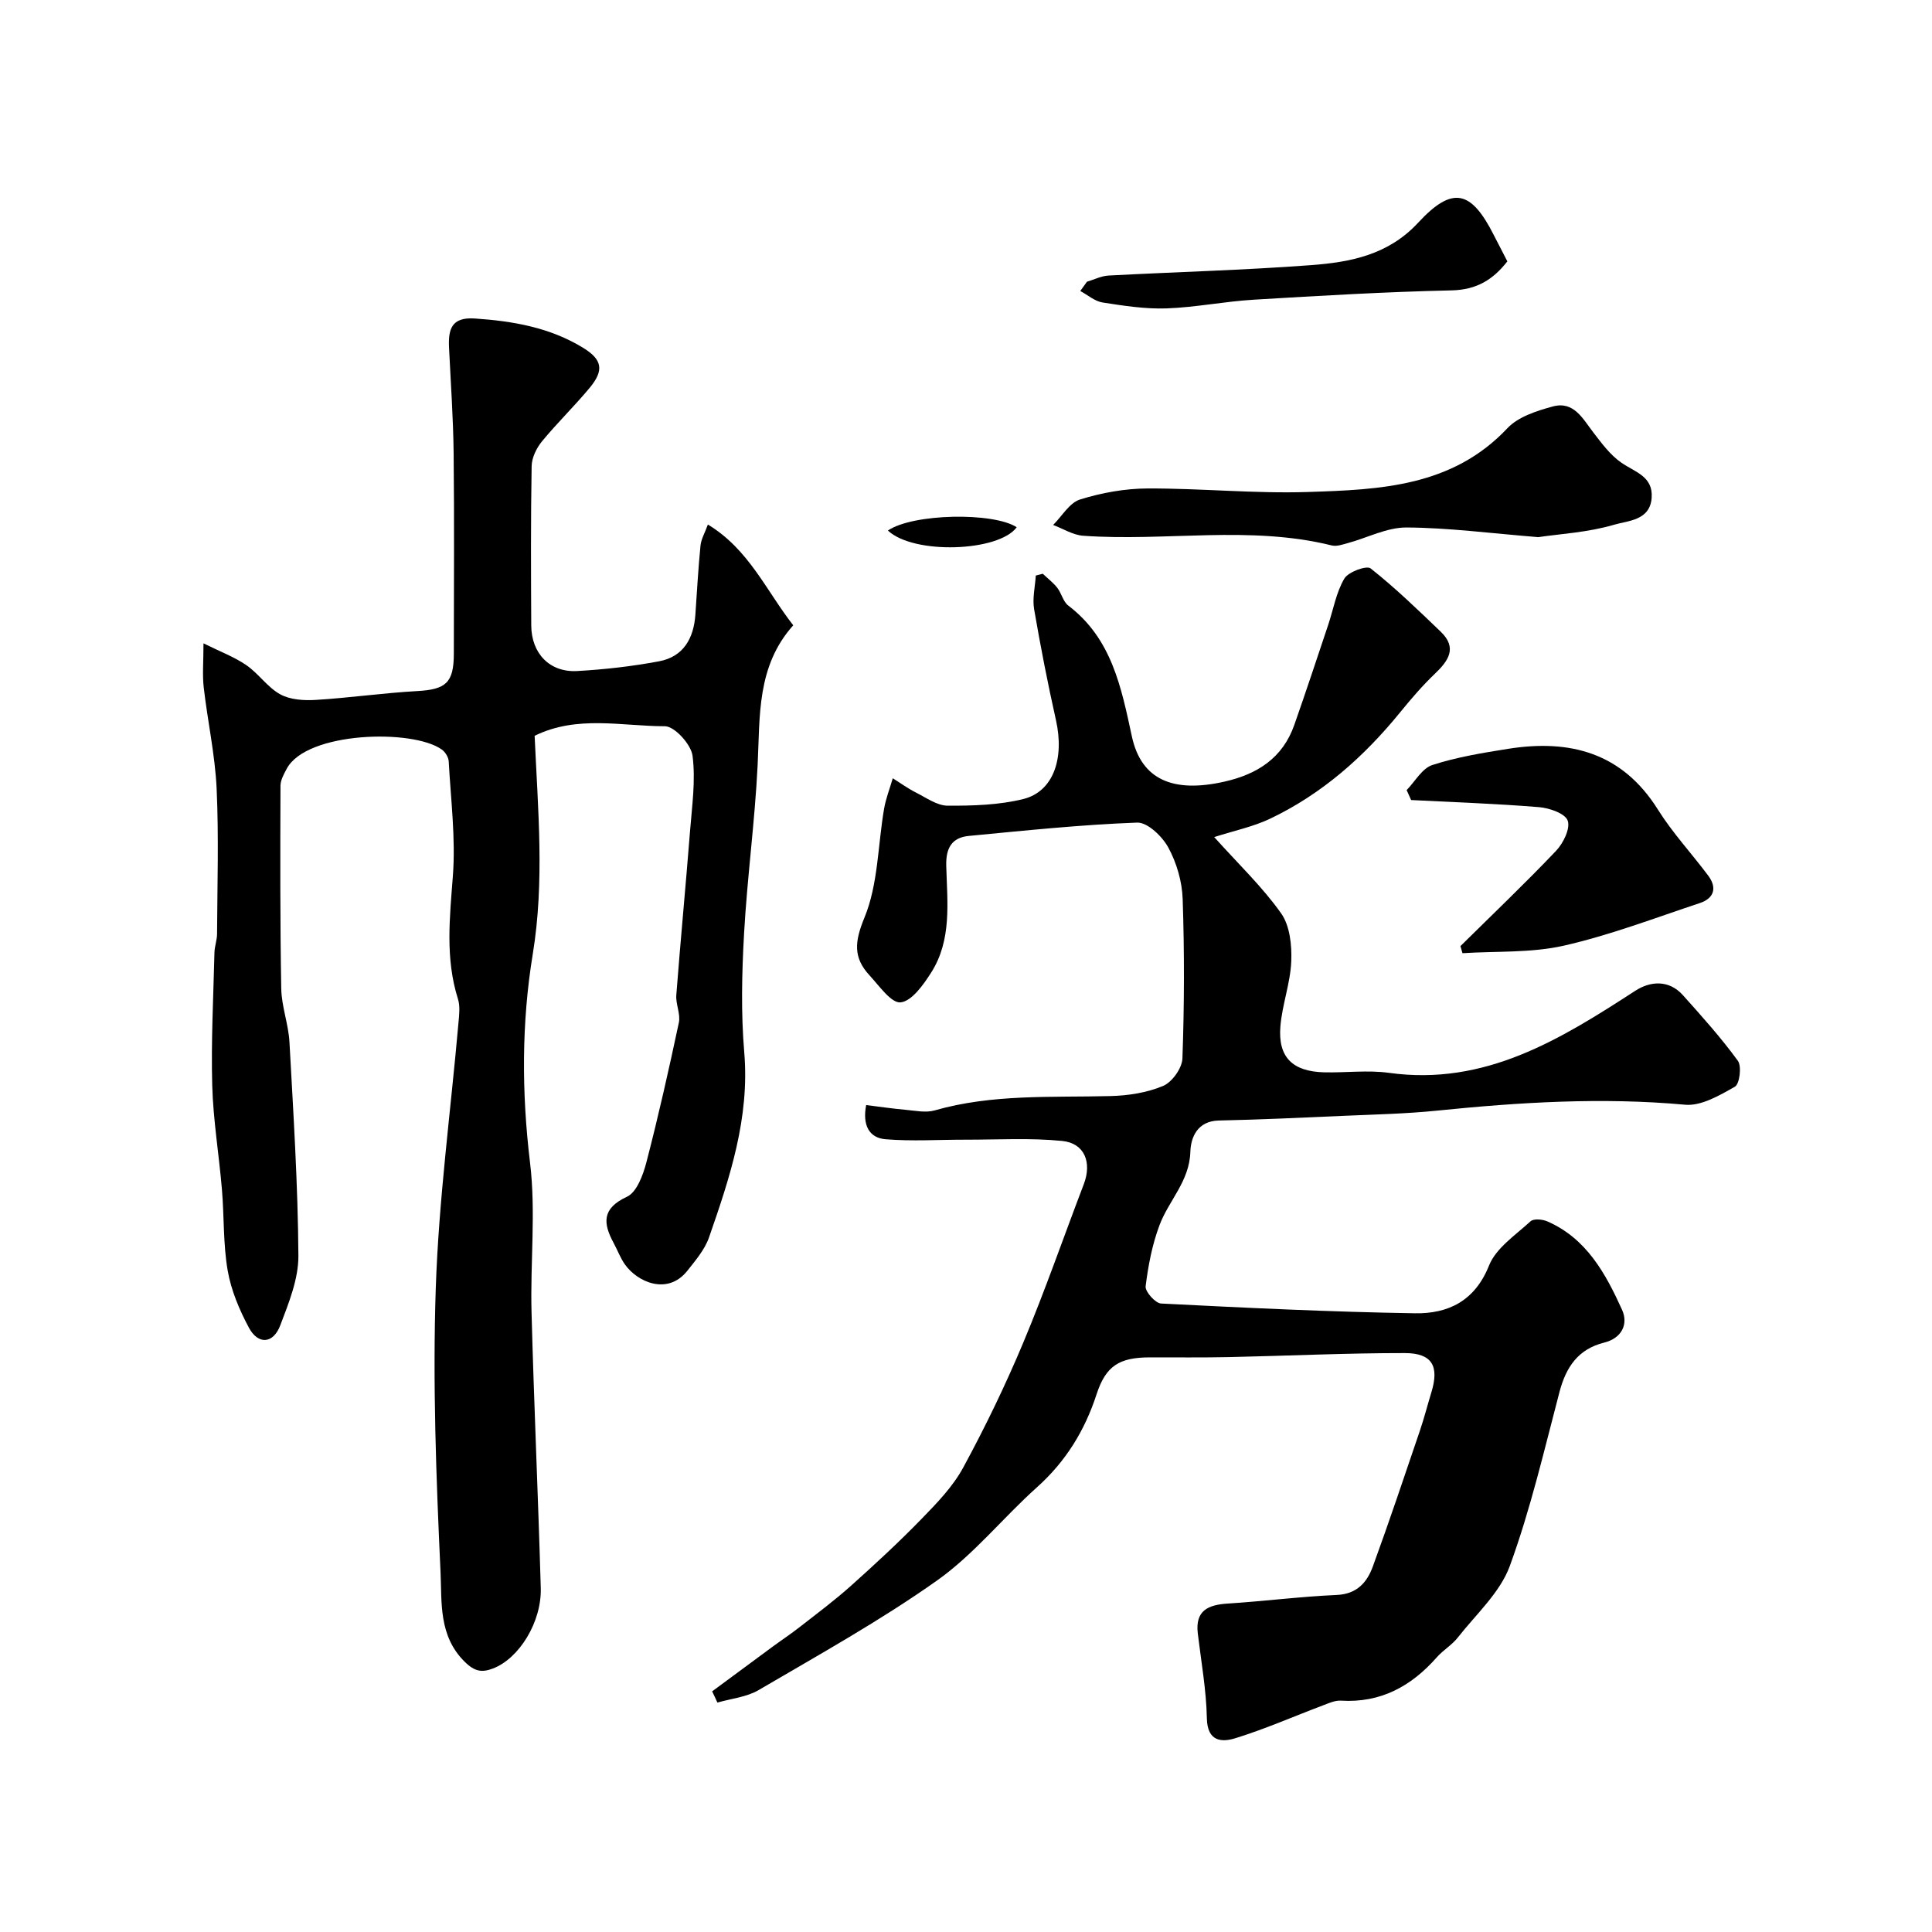
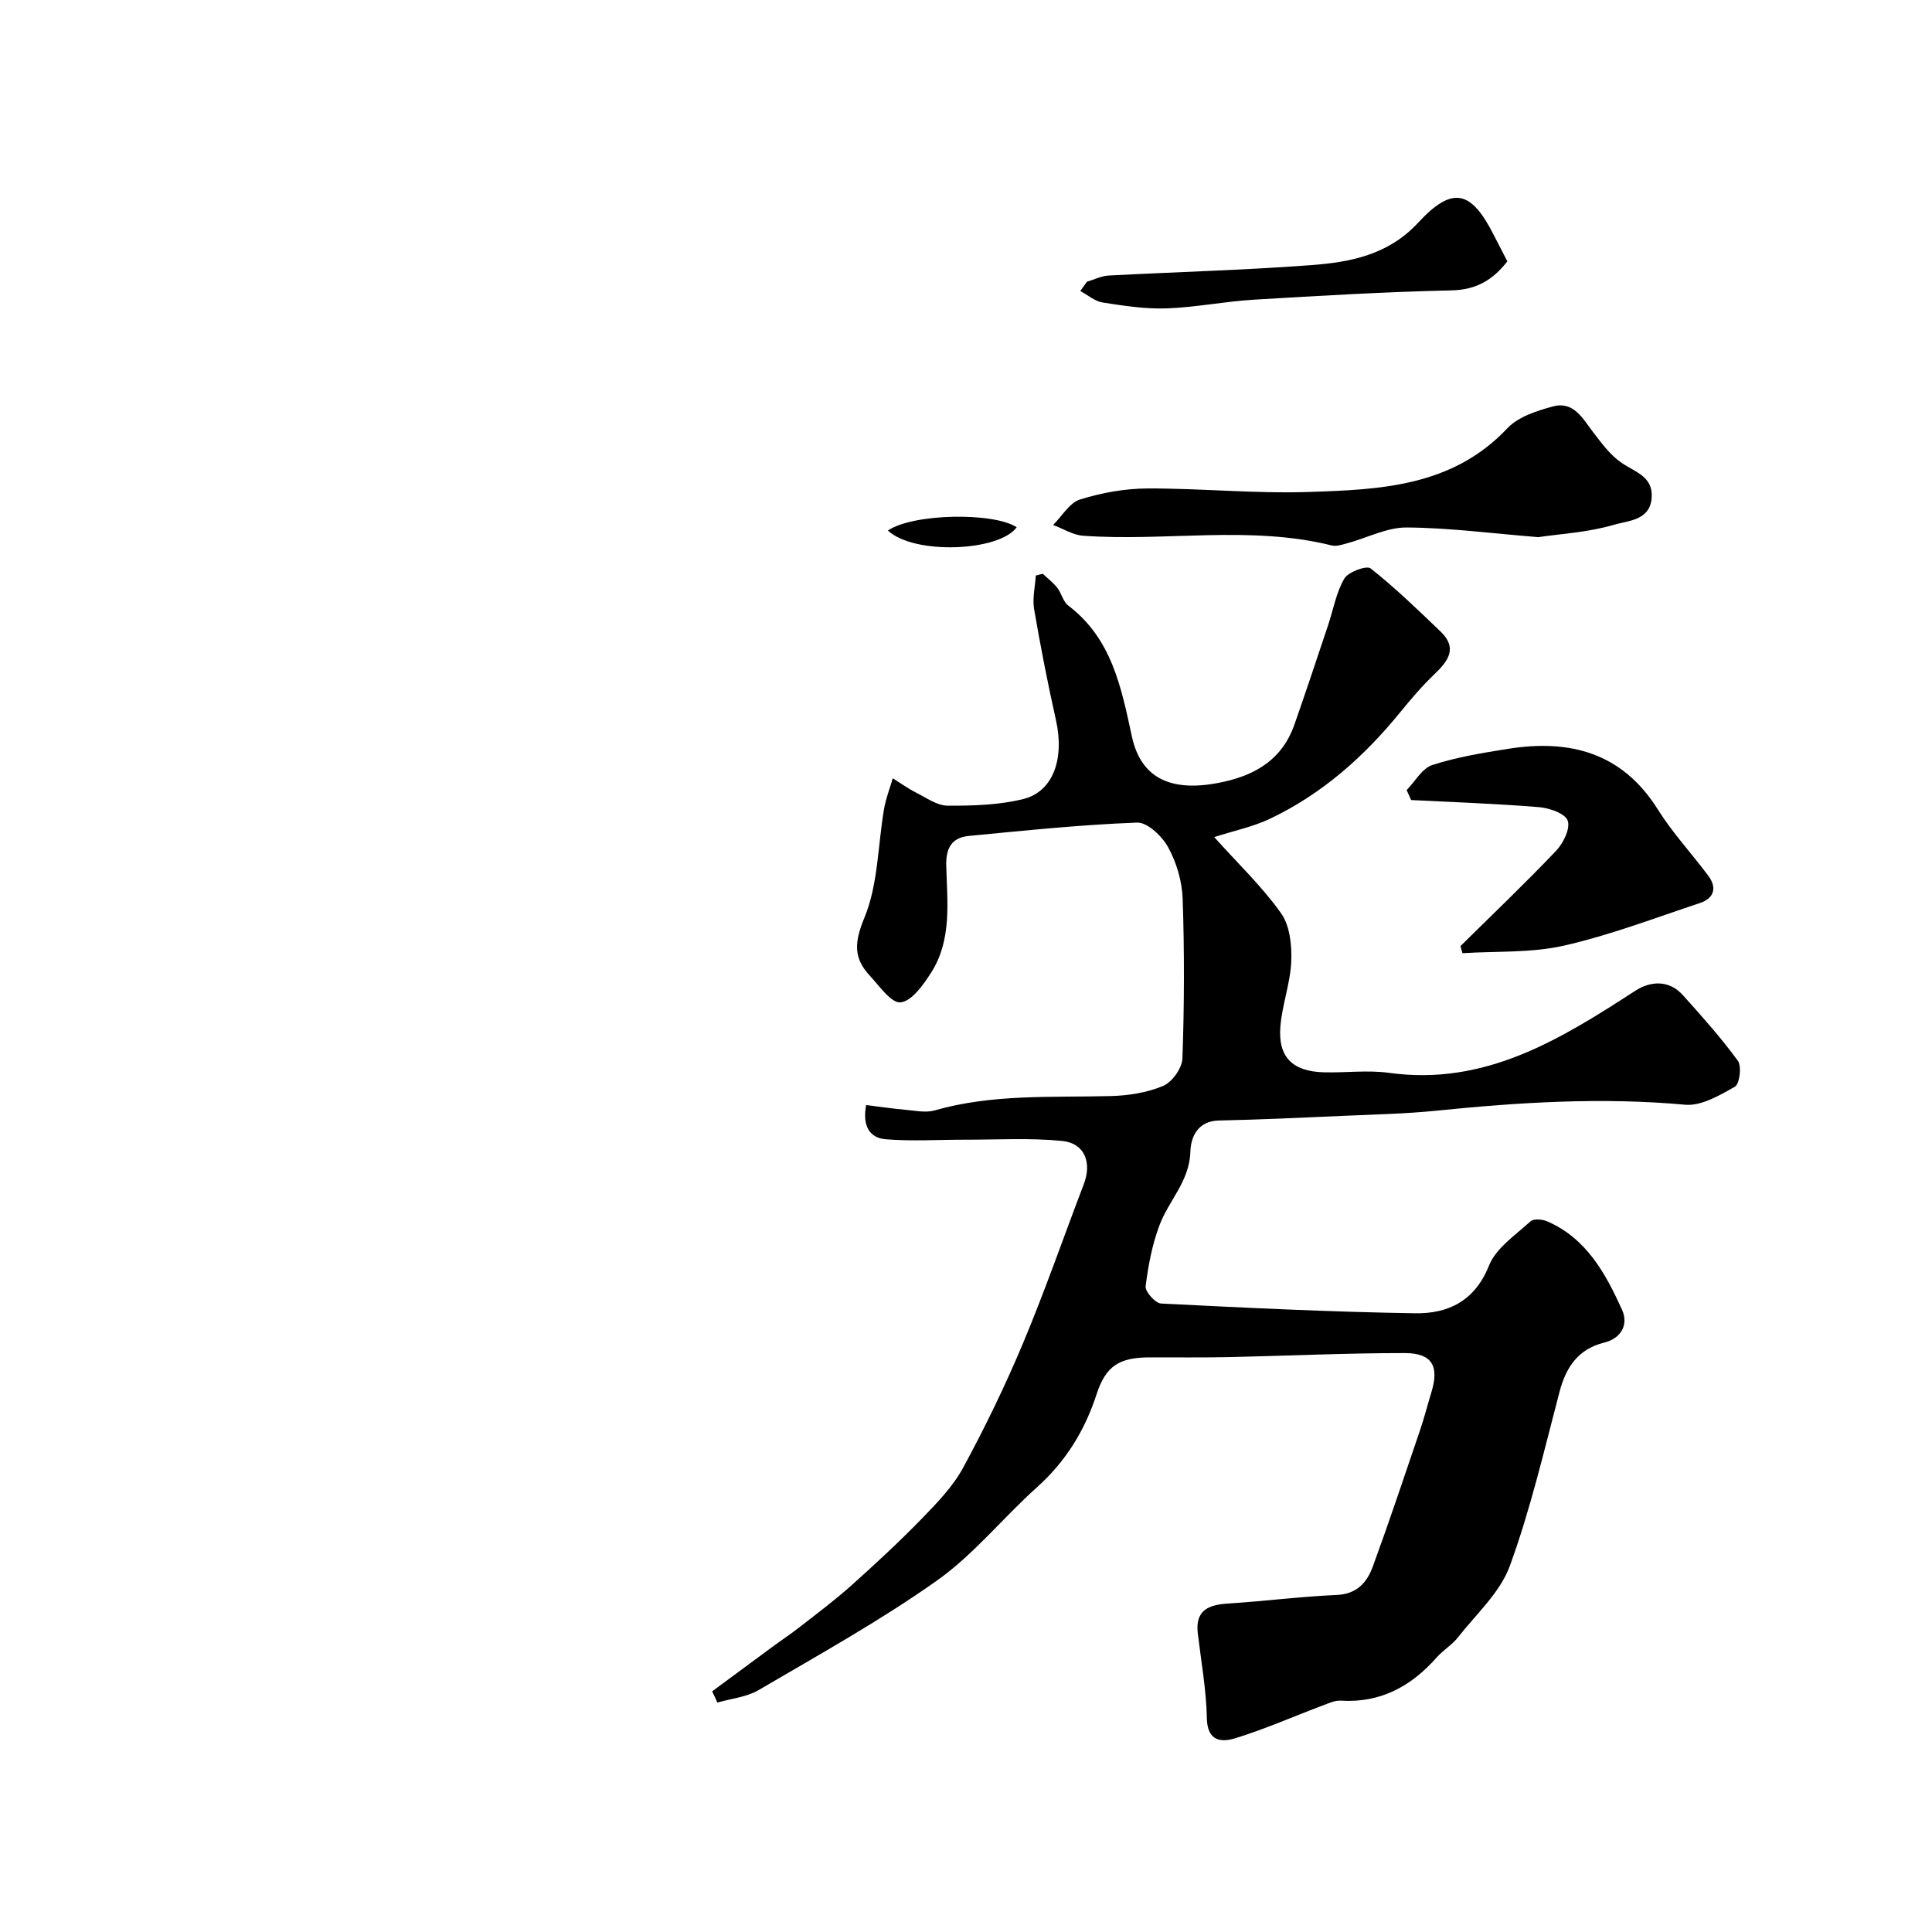
<svg xmlns="http://www.w3.org/2000/svg" enable-background="new 0 0 400 400" viewBox="0 0 400 400">
  <g fill="#000001">
    <path d="m147.44 350.18c4.12-3.05 8.24-6.1 12.37-9.14 1.97-1.45 4.01-2.8 5.93-4.31 3.54-2.76 7.15-5.46 10.49-8.45 4.97-4.45 9.89-9 14.54-13.78 3.19-3.28 6.51-6.7 8.66-10.67 4.56-8.4 8.74-17.05 12.43-25.86 4.52-10.79 8.35-21.87 12.53-32.8 1.71-4.48.18-8.49-4.48-8.95-6.62-.66-13.35-.25-20.03-.26-5.51-.01-11.05.36-16.53-.09-3.43-.28-4.82-2.94-4.02-7.08 2.78.34 5.5.75 8.23.99 1.98.18 4.12.64 5.94.12 11.95-3.43 24.19-2.66 36.38-2.97 3.69-.09 7.57-.69 10.93-2.1 1.86-.78 3.93-3.68 4-5.7.39-10.99.42-22 .05-32.99-.12-3.62-1.24-7.48-2.97-10.66-1.25-2.31-4.31-5.25-6.46-5.17-11.64.43-23.25 1.65-34.85 2.76-3.53.34-4.77 2.52-4.67 6.19.2 7.52 1.21 15.32-3.14 22.13-1.6 2.51-3.98 5.88-6.3 6.14-1.93.22-4.44-3.43-6.45-5.6-3.39-3.68-3.11-6.94-1.04-11.96 2.84-6.89 2.76-14.97 4.06-22.52.37-2.15 1.19-4.21 1.8-6.32 1.6 1 3.14 2.13 4.82 2.97 2.12 1.07 4.36 2.7 6.55 2.71 5.23.02 10.62-.13 15.66-1.38 6.22-1.55 8.53-8.38 6.76-16.31-1.71-7.63-3.21-15.31-4.53-23.01-.38-2.23.21-4.63.35-6.95.48-.12.97-.25 1.45-.37 1.01.96 2.14 1.82 2.99 2.9.89 1.14 1.22 2.88 2.29 3.69 9.01 6.85 10.96 16.91 13.17 27.12 1.94 8.94 8.53 11.72 19.11 9.34 6.85-1.54 12.1-4.89 14.51-11.75 2.41-6.87 4.7-13.78 7.01-20.69 1.08-3.23 1.66-6.74 3.35-9.61.82-1.39 4.61-2.77 5.44-2.11 5.1 4.03 9.8 8.58 14.51 13.1 3.51 3.37 1.59 6.05-1.25 8.76-2.54 2.43-4.86 5.13-7.08 7.86-7.51 9.24-16.25 17.01-27.07 22.14-3.44 1.63-7.28 2.42-11.49 3.77 5.06 5.63 9.99 10.33 13.85 15.78 1.82 2.57 2.24 6.62 2.1 9.95-.18 4.51-1.88 8.95-2.25 13.47-.52 6.35 2.5 9.32 8.99 9.5 4.5.12 9.07-.5 13.49.11 19.89 2.76 35.44-6.9 51-16.99 3.08-2 6.94-2.34 9.85.9 3.95 4.41 7.92 8.83 11.39 13.6.82 1.13.36 4.8-.62 5.36-3.17 1.8-6.98 4.04-10.32 3.73-17.22-1.57-34.29-.51-51.4 1.23-6.4.65-12.86.79-19.3 1.07-8.6.38-17.2.79-25.8.97-4.46.09-5.83 3.48-5.92 6.49-.18 6.08-4.46 10.06-6.38 15.16-1.52 4.03-2.35 8.39-2.88 12.68-.13 1.09 2.01 3.5 3.2 3.56 17.52.89 35.05 1.74 52.58 2.02 6.82.11 12.37-2.5 15.32-9.89 1.45-3.63 5.49-6.3 8.59-9.15.64-.59 2.46-.43 3.47.01 8.13 3.54 12.09 10.83 15.48 18.31 1.33 2.93-.02 5.87-3.7 6.79-5.38 1.34-7.89 5.04-9.25 10.2-3.18 12.09-6.01 24.34-10.29 36.05-2.02 5.52-6.99 9.99-10.78 14.83-1.21 1.54-3.03 2.59-4.33 4.07-5.29 6-11.62 9.49-19.87 8.98-1.22-.07-2.52.53-3.73.99-6.02 2.27-11.94 4.88-18.08 6.78-2.86.89-5.83.73-5.93-4.1-.12-5.87-1.18-11.73-1.88-17.59-.56-4.74 2.13-5.92 6.2-6.18 7.53-.48 15.04-1.45 22.57-1.78 4.21-.19 6.28-2.63 7.48-5.92 3.4-9.3 6.54-18.7 9.73-28.08.89-2.62 1.57-5.3 2.38-7.95 1.66-5.41.18-8.12-5.49-8.13-12.1-.01-24.2.57-36.31.83-5.5.12-11 .05-16.5.06-6.29.01-9.09 1.73-11.02 7.65-2.45 7.53-6.38 13.9-12.32 19.23-7.04 6.3-13.07 13.91-20.71 19.32-11.76 8.32-24.45 15.36-36.91 22.67-2.5 1.47-5.69 1.77-8.56 2.6-.35-.79-.72-1.56-1.09-2.32z" />
-     <path d="m110.69 152.34c.68 15.34 2.08 30.14-.39 45.22-2.33 14.19-2.31 28.66-.56 43.17 1.23 10.18.03 20.64.31 30.96.5 19.03 1.37 38.05 1.91 57.09.2 7.05-4.49 14.6-9.89 16.66-2.23.85-3.73.71-5.86-1.39-5.44-5.37-4.71-12.3-5-18.52-.91-19.57-1.64-39.21-.99-58.77.61-18.36 3.09-36.66 4.7-54.99.15-1.65.37-3.45-.11-4.96-2.65-8.41-1.7-16.82-1.05-25.41.6-7.86-.43-15.85-.86-23.78-.05-.84-.71-1.92-1.41-2.42-5.98-4.33-28.01-3.75-32.12 3.95-.59 1.1-1.29 2.35-1.3 3.53-.05 14.01-.09 28.02.16 42.02.07 3.7 1.5 7.36 1.7 11.07.81 14.73 1.75 29.47 1.85 44.21.03 4.81-1.99 9.77-3.75 14.41-1.46 3.85-4.58 4.07-6.5.49-1.97-3.68-3.68-7.73-4.39-11.82-.95-5.49-.72-11.18-1.19-16.77-.6-7.19-1.81-14.36-2.01-21.55-.25-9.17.24-18.35.46-27.53.03-1.3.54-2.59.54-3.88.05-10.03.37-20.08-.09-30.09-.33-7-1.87-13.93-2.67-20.91-.3-2.6-.05-5.27-.05-9.13 3.4 1.69 6.36 2.79 8.88 4.52 2.53 1.74 4.37 4.58 7.01 6.03 2.05 1.13 4.89 1.31 7.34 1.16 7.02-.43 14-1.44 21.01-1.83 5.94-.33 7.58-1.71 7.59-7.71.01-13.83.11-27.66-.04-41.49-.08-7.3-.6-14.59-.95-21.88-.18-3.76.45-6.39 5.32-6.06 7.91.53 15.54 1.86 22.39 6.04 4.03 2.46 4.43 4.67 1.41 8.31-3.16 3.81-6.74 7.27-9.88 11.09-1.14 1.39-2.11 3.39-2.14 5.13-.19 10.99-.14 21.99-.08 32.99.03 5.79 3.83 9.75 9.5 9.43 5.69-.32 11.4-.97 16.99-2.02 5.02-.95 7.15-4.75 7.49-9.65.33-4.76.59-9.54 1.06-14.29.13-1.35.9-2.63 1.53-4.37 8.49 5.14 12.05 13.66 17.67 20.86-7.6 8.52-6.87 18.79-7.37 28.94-.57 11.65-2.16 23.25-2.81 34.9-.46 8.18-.65 16.44.04 24.59 1.14 13.54-2.98 25.91-7.29 38.29-.88 2.53-2.8 4.78-4.51 6.94-4.1 5.14-10.38 2.3-12.94-1.38-.93-1.33-1.5-2.91-2.28-4.35-2.22-4.1-2.52-7.18 2.74-9.62 2.03-.94 3.34-4.51 4.02-7.13 2.49-9.58 4.66-19.24 6.72-28.92.38-1.78-.67-3.81-.53-5.68.87-11.31 1.95-22.6 2.84-33.9.41-5.23 1.19-10.57.52-15.69-.31-2.34-3.72-6.09-5.72-6.09-8.93 0-18.18-2.35-26.97 1.98z" />
    <path d="m318.48 111.21c-9.92-.8-18.6-1.95-27.29-2-4.03-.02-8.06 2.12-12.1 3.22-1.09.3-2.34.75-3.36.5-17.04-4.22-34.35-.78-51.48-2.01-2.11-.15-4.14-1.46-6.21-2.23 1.84-1.83 3.39-4.6 5.58-5.28 4.47-1.39 9.28-2.26 13.95-2.28 11.08-.04 22.19 1.09 33.25.73 14.86-.48 29.86-1.07 41.27-13.2 2.24-2.38 6.09-3.61 9.42-4.51 4.35-1.17 6.19 2.56 8.4 5.42 1.73 2.25 3.51 4.67 5.8 6.24 2.81 1.94 6.57 2.82 6.25 7.25-.34 4.74-4.94 4.73-7.74 5.57-5.43 1.61-11.25 1.91-15.74 2.58z" />
    <path d="m302.37 195.88c6.63-6.55 13.38-12.98 19.8-19.73 1.49-1.57 2.98-4.6 2.41-6.24-.52-1.49-3.8-2.63-5.96-2.8-8.8-.72-17.63-1.02-26.46-1.47-.31-.69-.62-1.38-.93-2.06 1.75-1.79 3.21-4.51 5.32-5.19 5.05-1.64 10.38-2.51 15.66-3.35 12.83-2.04 23.66.78 31.06 12.6 3.02 4.82 6.97 9.06 10.39 13.64 1.91 2.55 1.2 4.72-1.73 5.69-9.34 3.1-18.6 6.65-28.16 8.82-6.76 1.53-13.97 1.11-20.98 1.56-.14-.49-.28-.98-.42-1.47z" />
    <path d="m225.04 58.33c1.49-.44 2.96-1.2 4.47-1.28 14-.75 28.02-1.11 41.99-2.16 8.1-.61 15.94-2.12 22.1-8.77 7.12-7.69 10.97-6.76 15.68 2.56.88 1.74 1.79 3.47 2.8 5.43-2.93 3.76-6.33 5.89-11.52 6.01-13.67.3-27.34 1.11-41 1.93-6.04.36-12.03 1.59-18.06 1.8-4.39.15-8.84-.54-13.21-1.22-1.63-.25-3.09-1.56-4.63-2.38.46-.64.92-1.28 1.38-1.92z" />
    <path d="m183.83 109.84c5.19-3.54 21.83-3.83 26.67-.68-3.72 5.08-21.33 5.72-26.67.68z" />
  </g>
</svg>